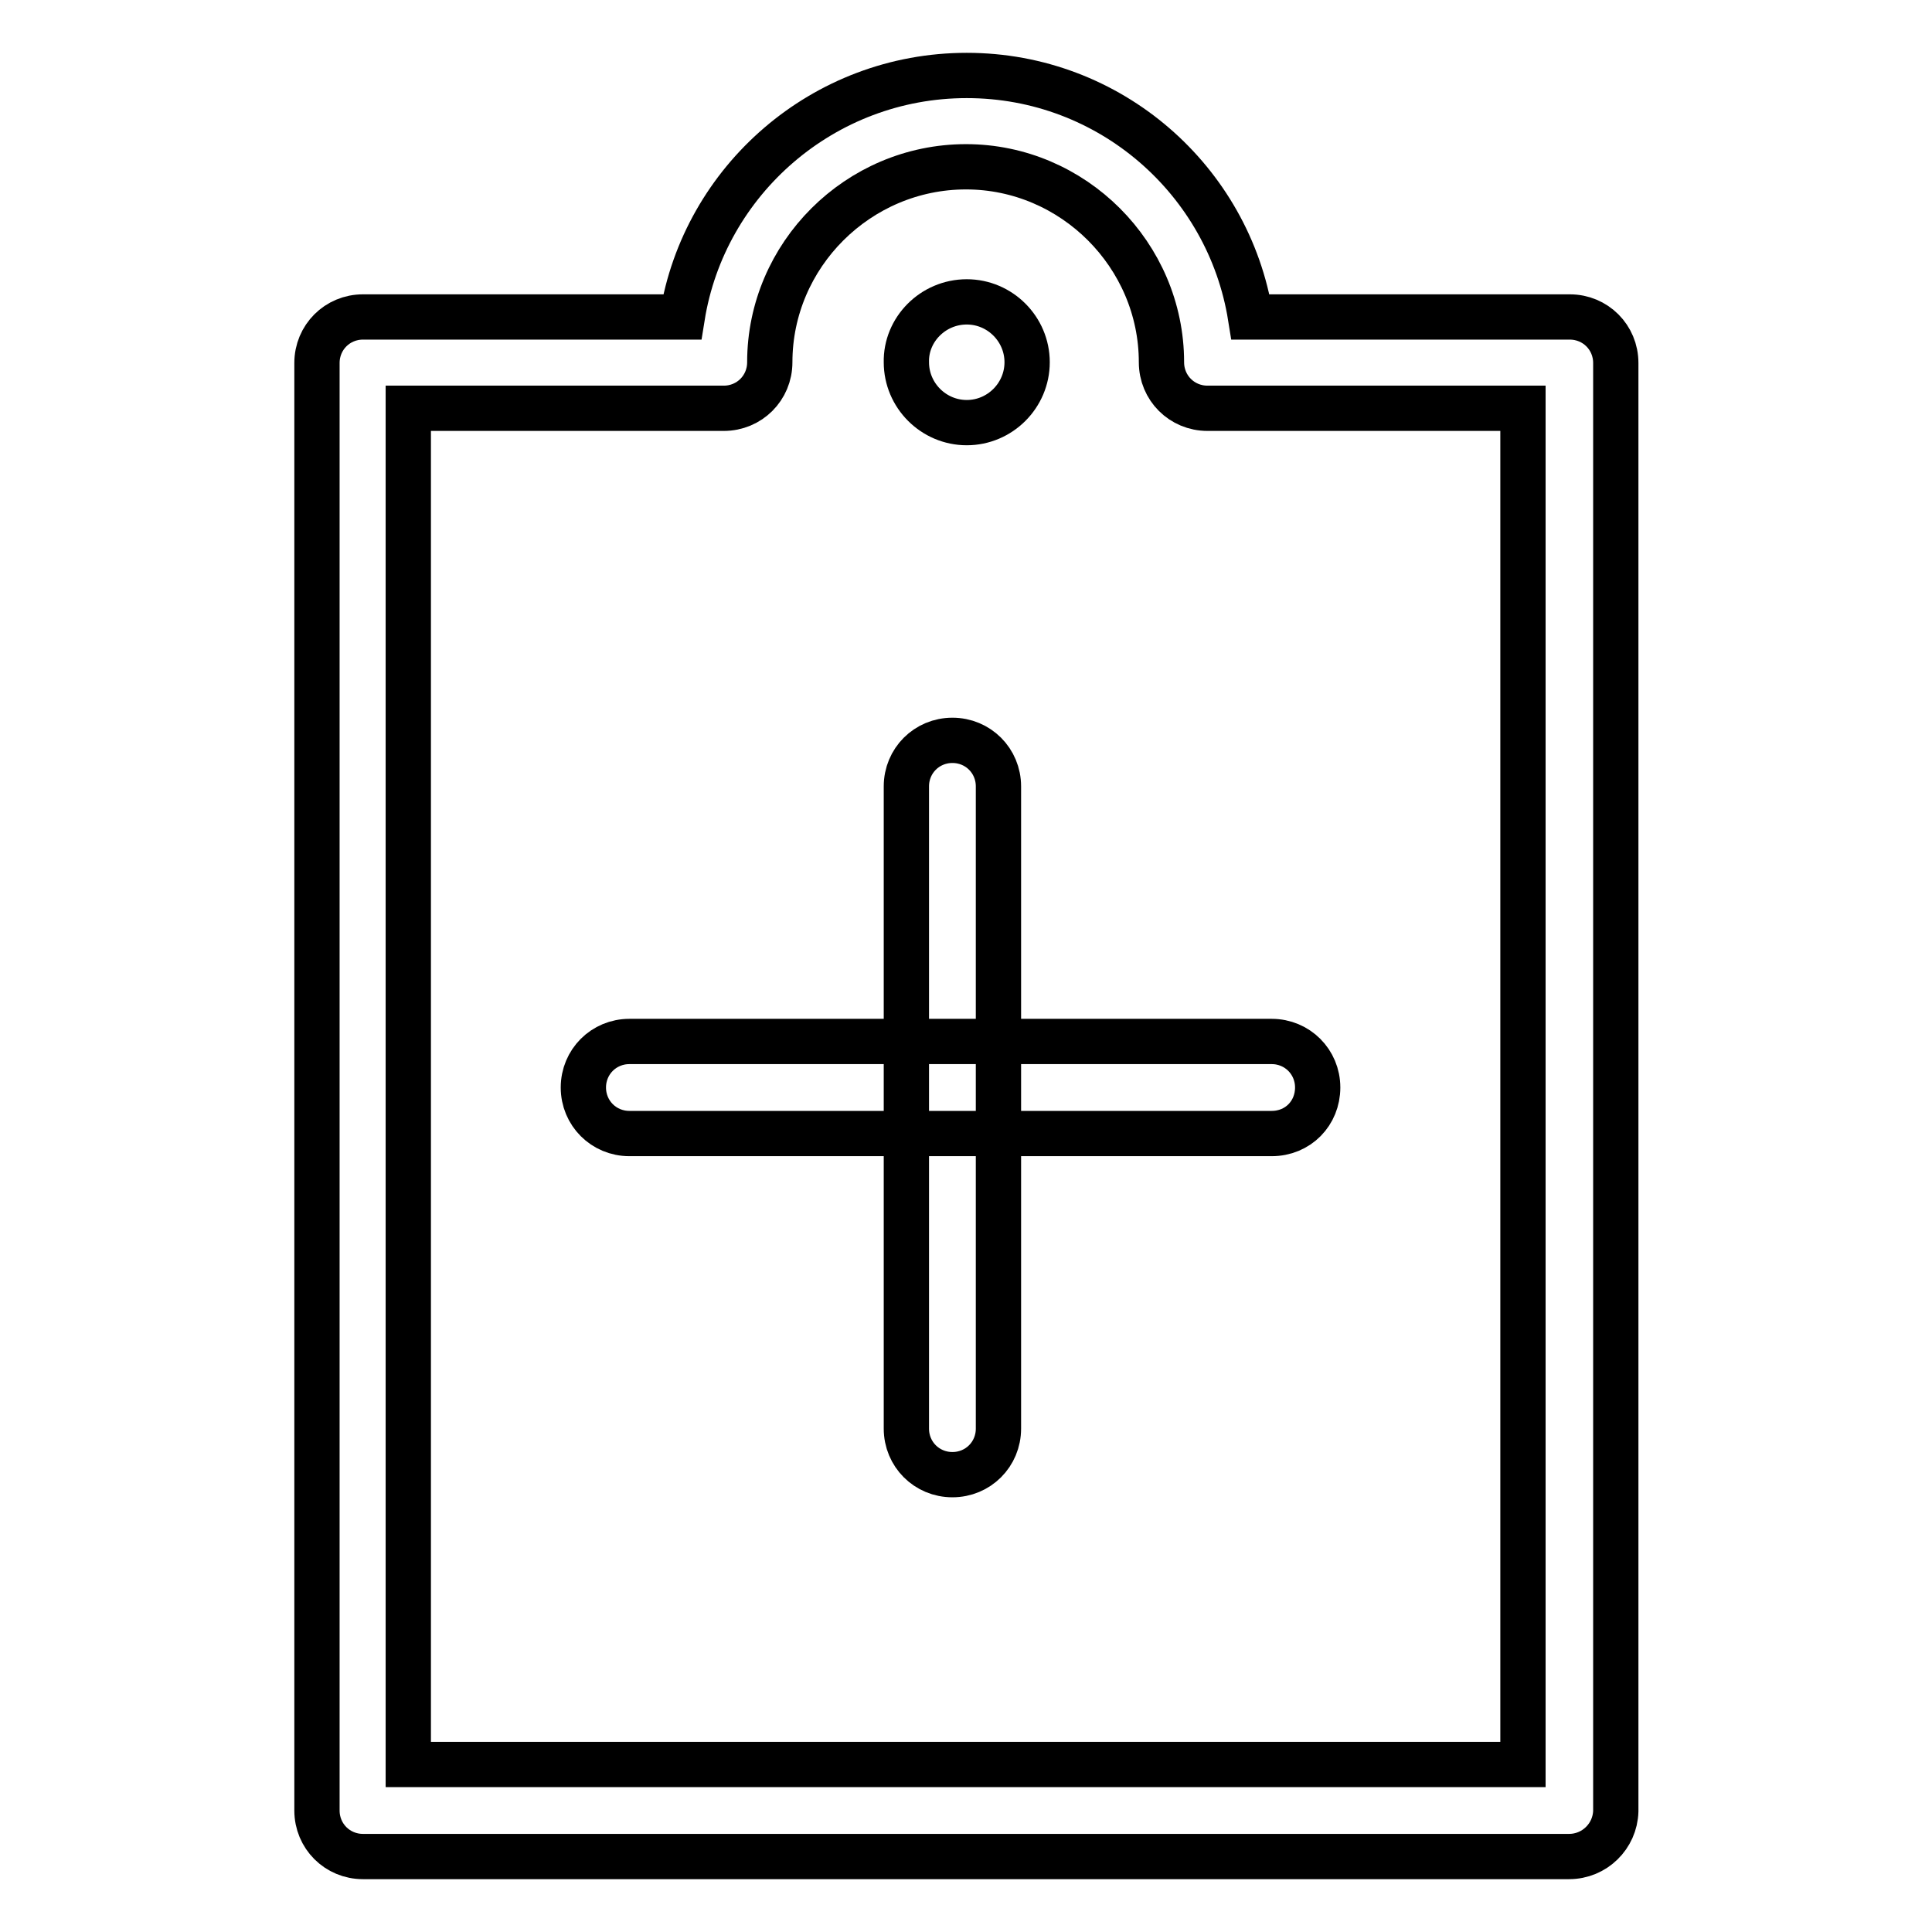
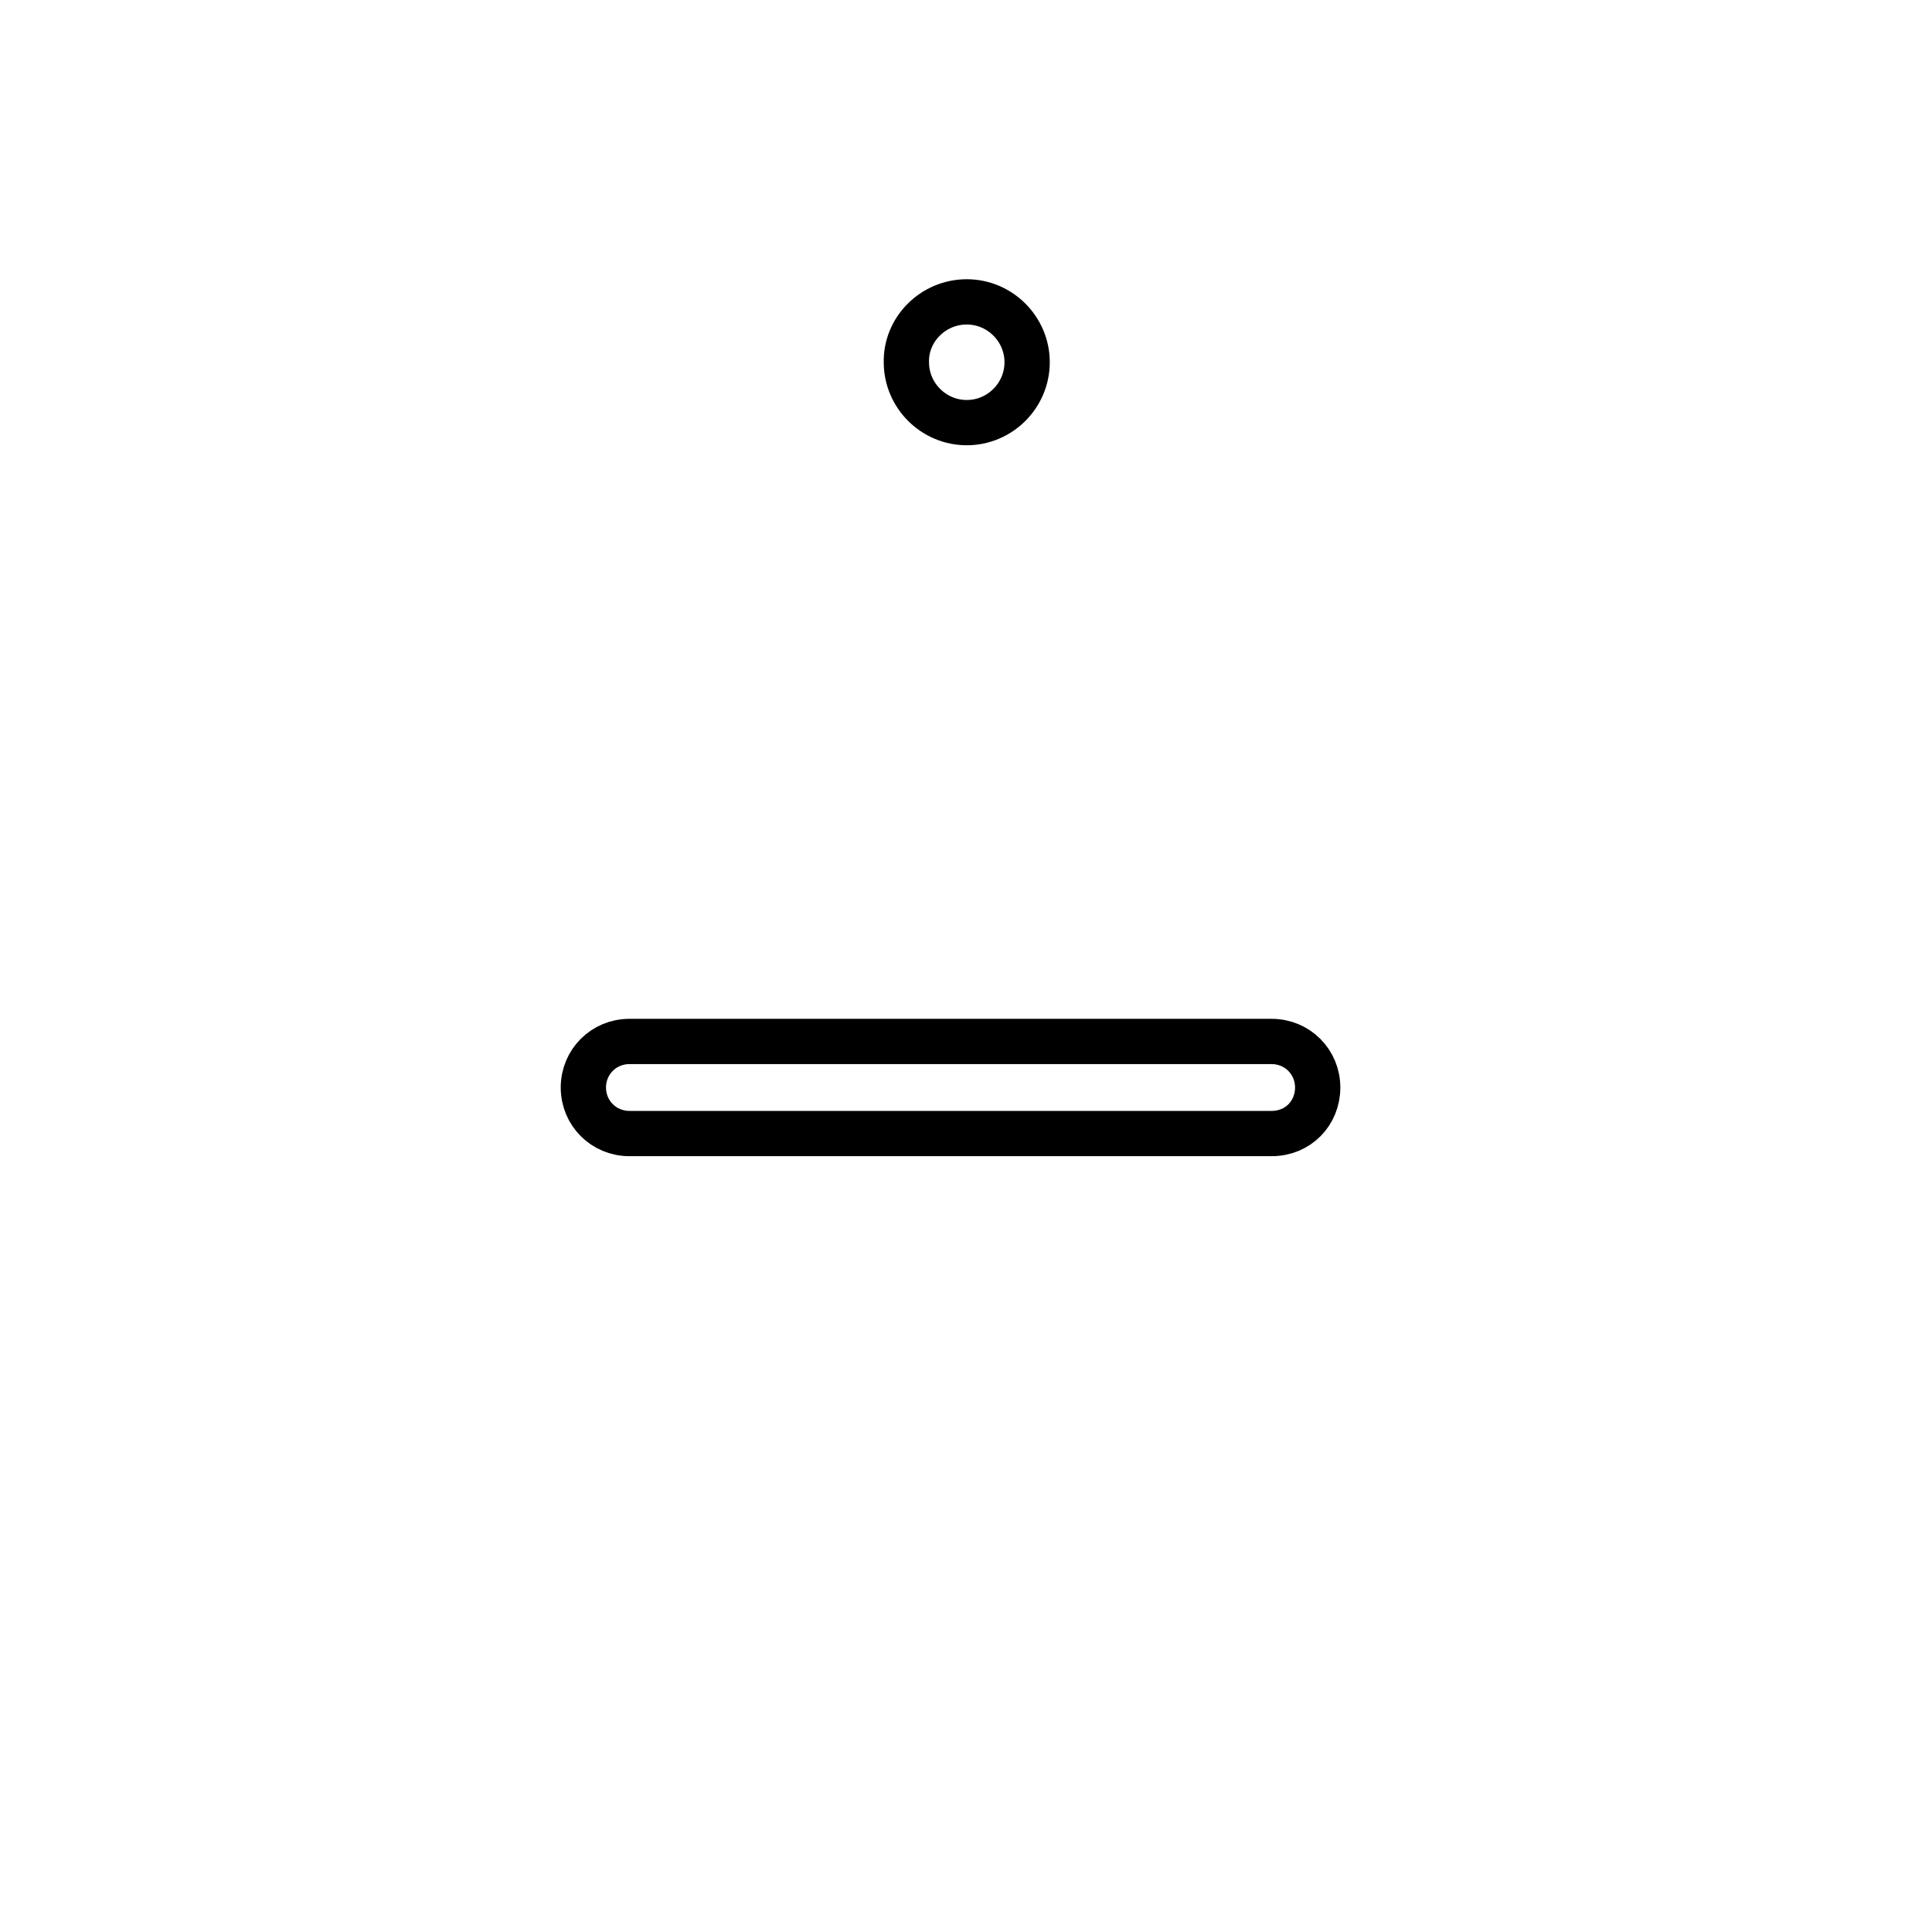
<svg xmlns="http://www.w3.org/2000/svg" version="1.1" x="0px" y="0px" viewBox="0 0 256 256" enable-background="new 0 0 256 256" xml:space="preserve">
  <g>
-     <path stroke-width="6" fill-opacity="0" stroke="#000000" d="M207.9,246H48.1c-3.4,0-6.1-2.7-6.1-6.1V48.1c0-3.4,2.7-6.1,6.1-6.1h42.3c2.9-18.1,18.7-32,37.7-32 c19,0,34.7,13.9,37.6,32h42.3c3.4,0,6.1,2.7,6.1,6.1v191.9C214,243.3,211.3,246,207.9,246L207.9,246z M54.1,233.8h147.7V54.1H160 c-3.4,0-6.1-2.7-6.1-6.1c0-14.2-11.7-25.9-25.9-25.9c-14.3,0-26,11.7-26,25.9c0,3.4-2.7,6.1-6.1,6.1H54.1V233.8L54.1,233.8z" />
    <path stroke-width="6" fill-opacity="0" stroke="#000000" d="M128.1,40c4.4,0,8,3.6,8,8c0,4.4-3.6,8-8,8c-4.4,0-8-3.6-8-8C120,43.7,123.6,40,128.1,40z M168.5,150.2 H83.4c-3.4,0-6.1-2.7-6.1-6.1c0-3.4,2.7-6.1,6.1-6.1h85.1c3.4,0,6.1,2.7,6.1,6.1C174.6,147.5,172,150.2,168.5,150.2z" />
-     <path stroke-width="6" fill-opacity="0" stroke="#000000" d="M126.2,195.4c-3.4,0-6.1-2.7-6.1-6.1v-85.1c0-3.4,2.7-6.1,6.1-6.1c3.4,0,6.1,2.7,6.1,6.1v85.1 C132.3,192.7,129.6,195.4,126.2,195.4z" />
  </g>
</svg>